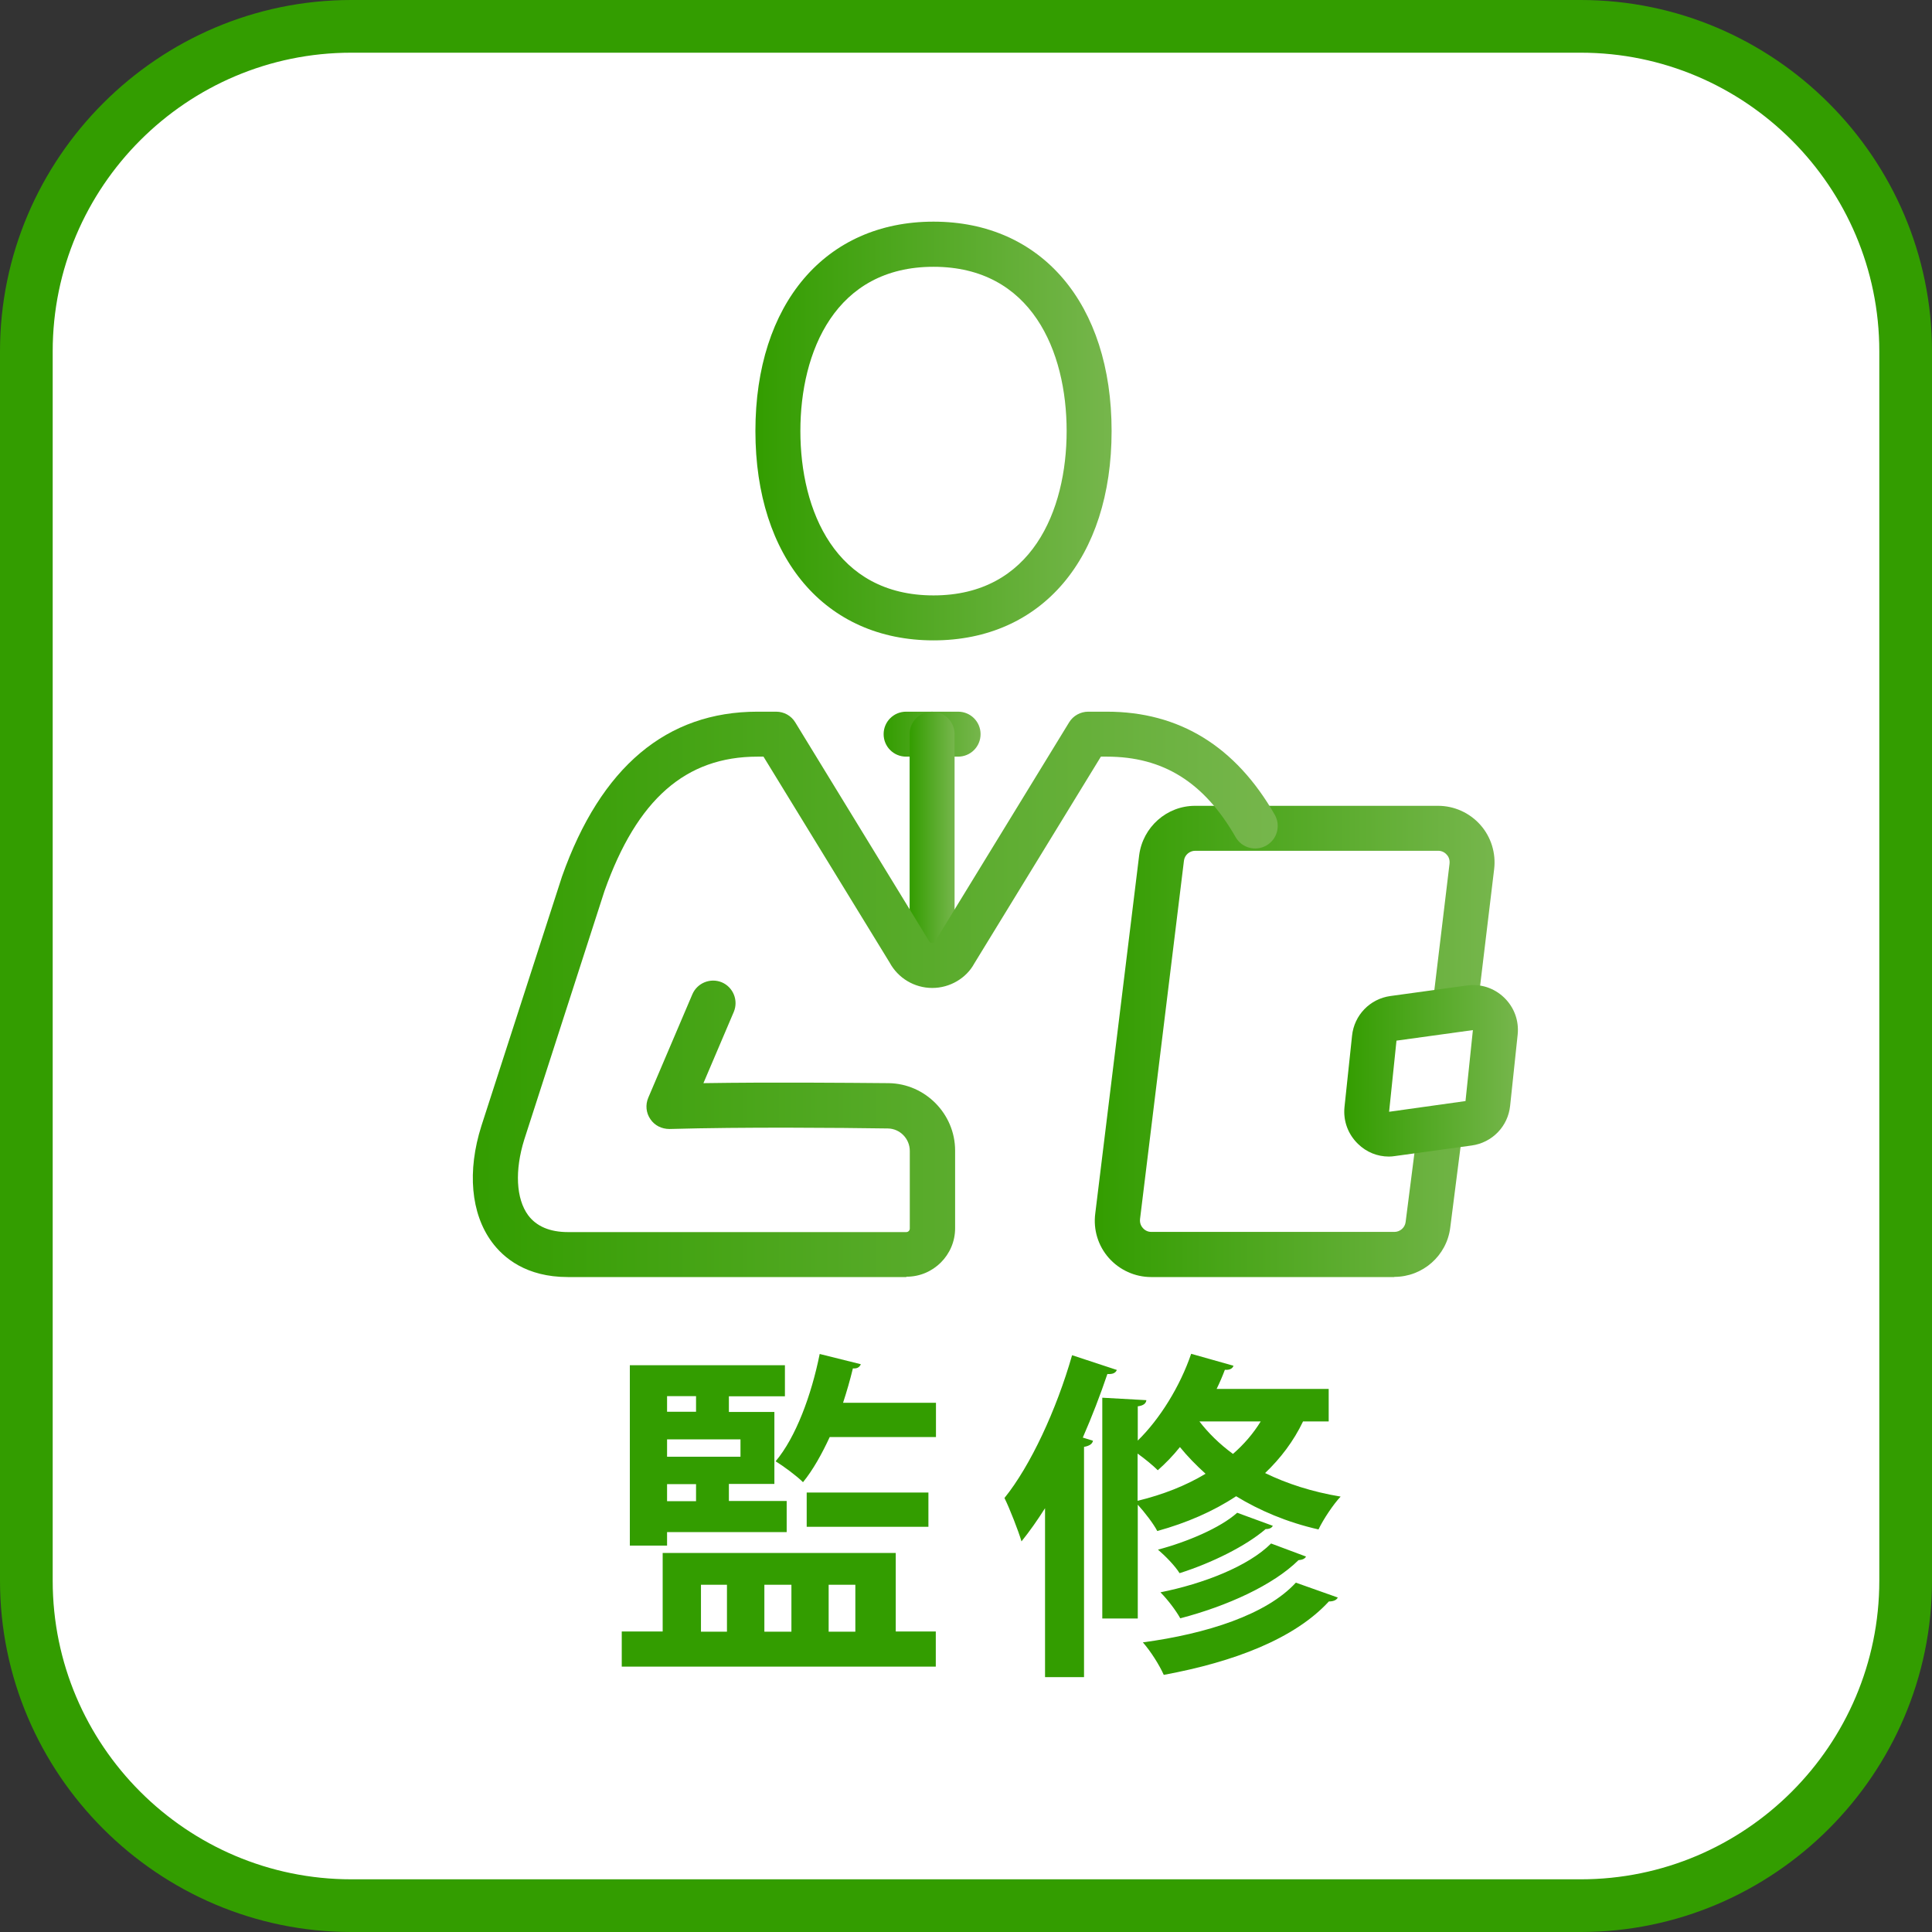
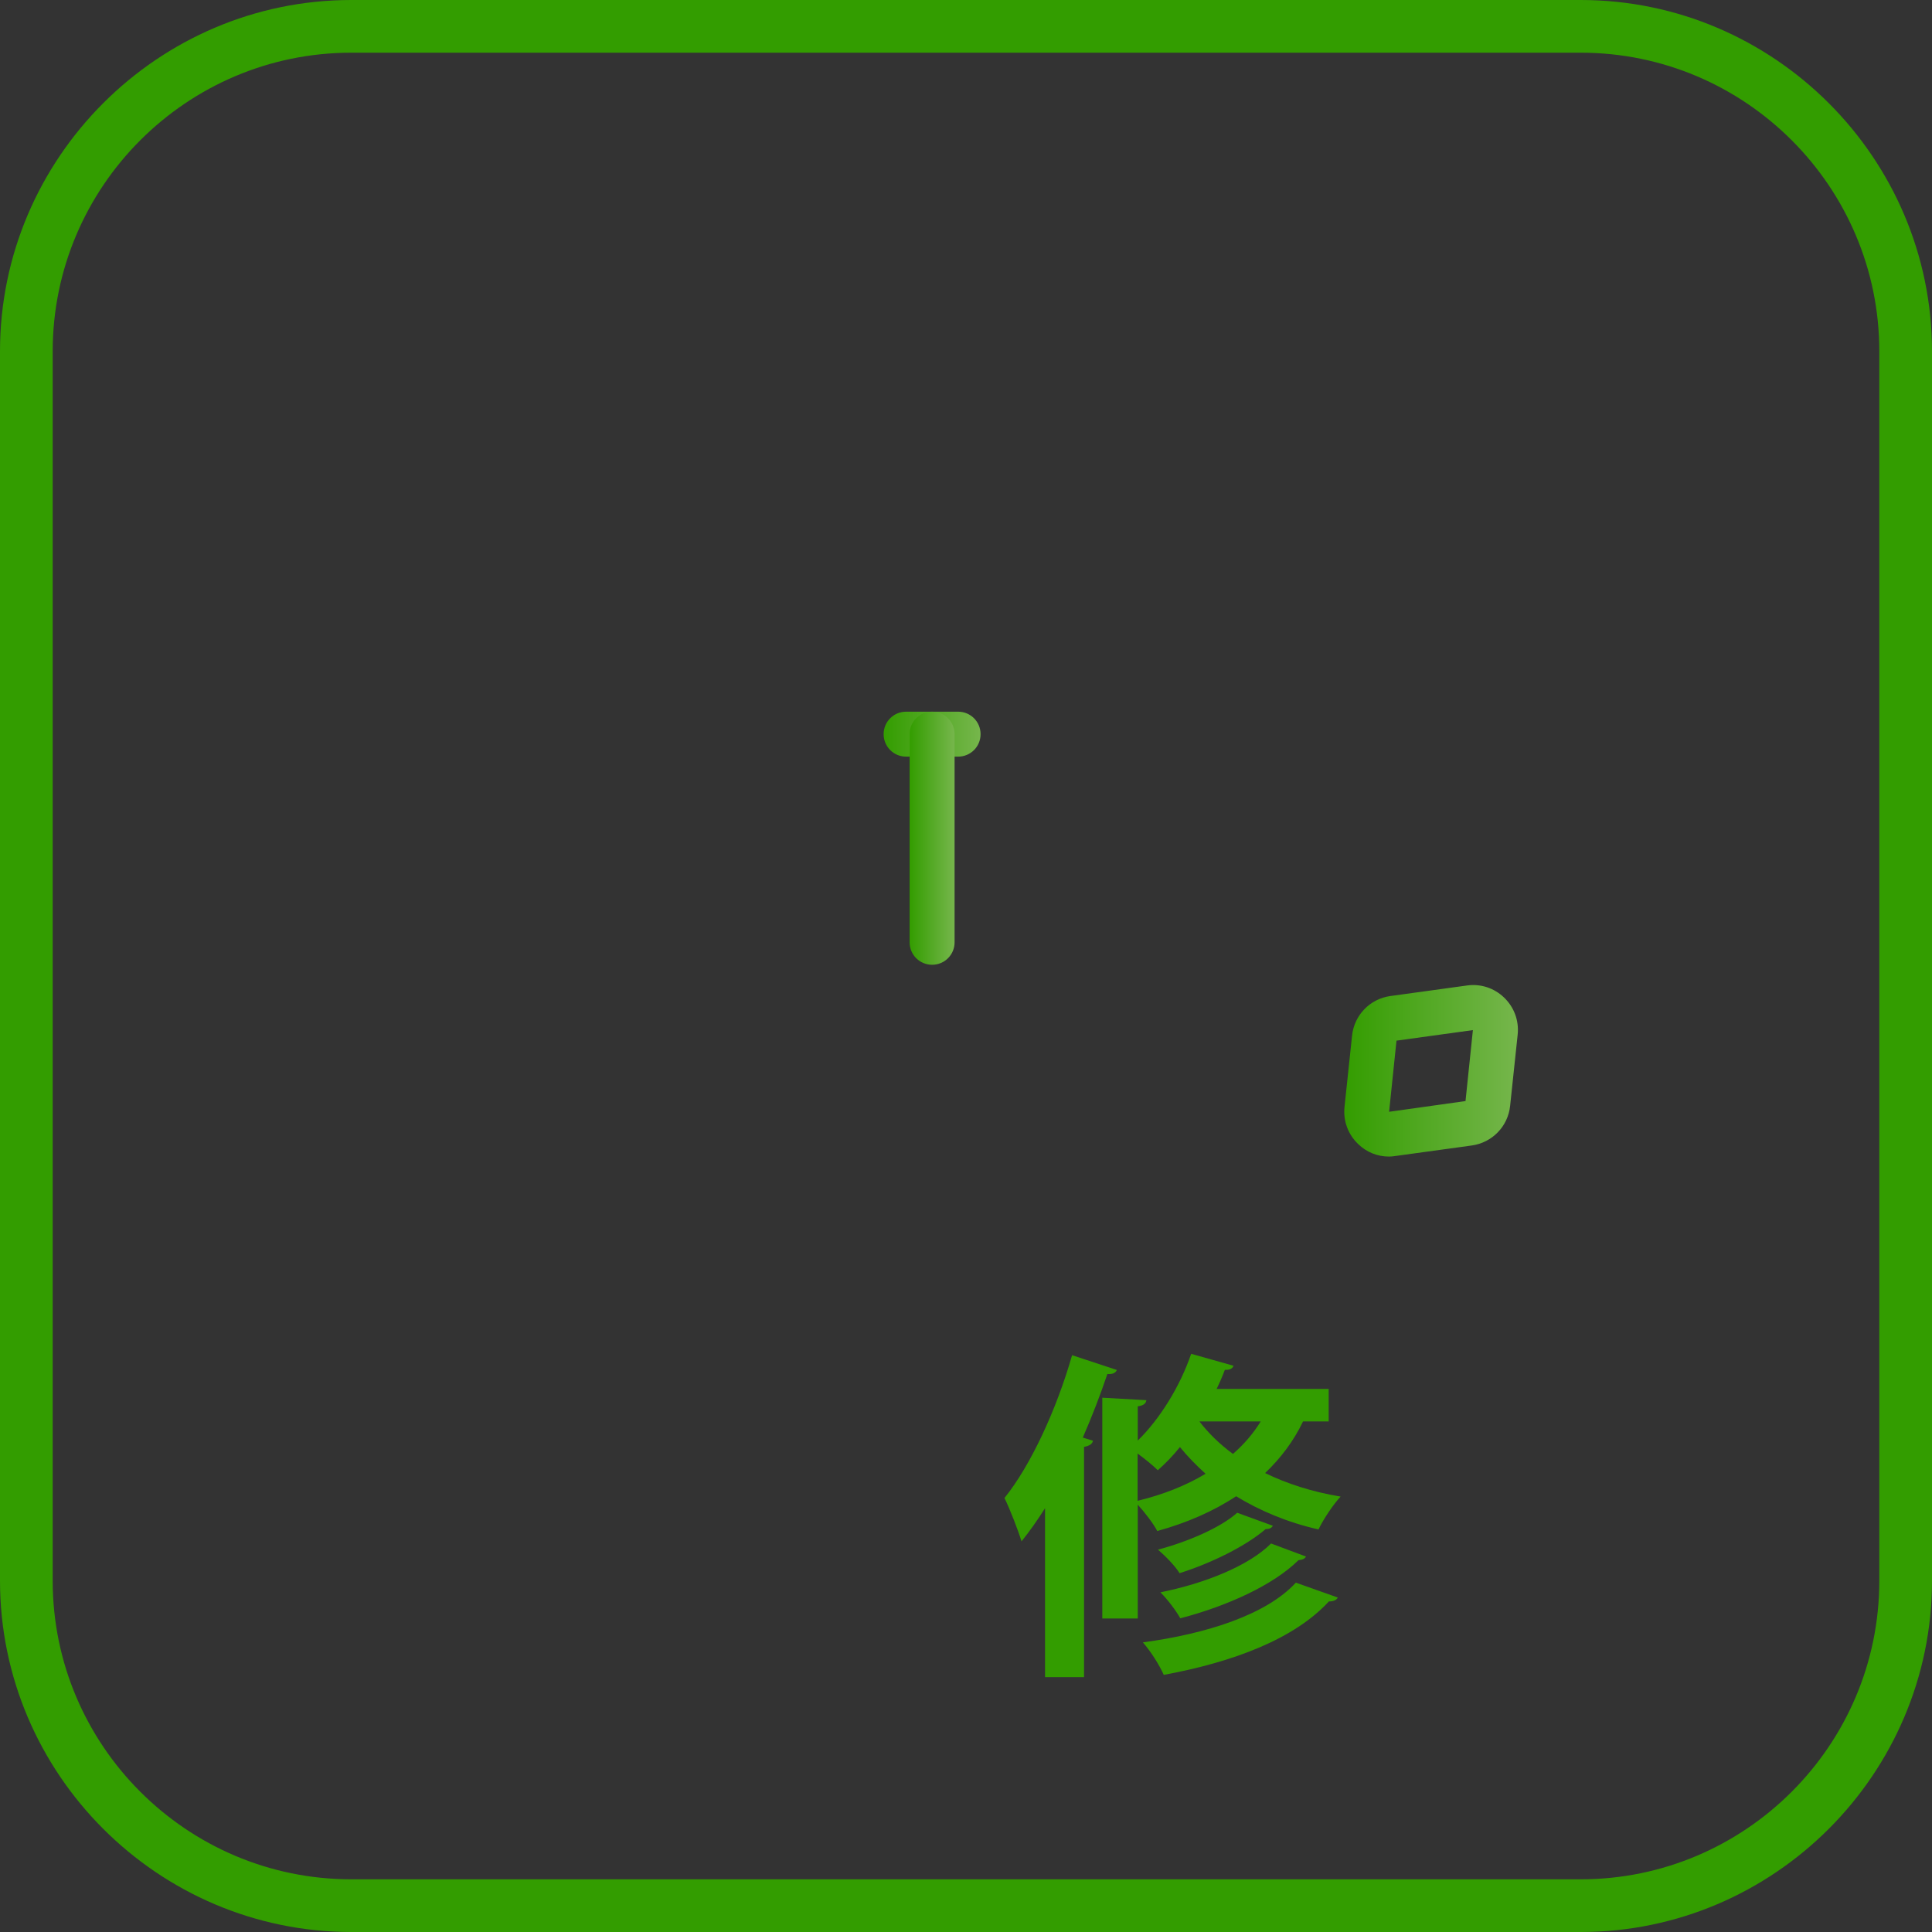
<svg xmlns="http://www.w3.org/2000/svg" xmlns:xlink="http://www.w3.org/1999/xlink" id="_レイヤー_2" viewBox="0 0 110 110">
  <rect x="0" y="0" width="110" height="110" fill="#333333" stroke="none" />
  <defs>
    <style>.cls-1{fill:#339d00;}.cls-1,.cls-2,.cls-3,.cls-4,.cls-5,.cls-6,.cls-7,.cls-8{stroke-width:0px;}.cls-2{fill:url(#_名称未設定グラデーション_255);}.cls-3{fill:url(#_名称未設定グラデーション_255-2);}.cls-4{fill:url(#_名称未設定グラデーション_255-3);}.cls-5{fill:url(#_名称未設定グラデーション_255-4);}.cls-6{fill:url(#_名称未設定グラデーション_255-6);}.cls-7{fill:url(#_名称未設定グラデーション_255-5);}.cls-8{fill:#fff;}</style>
    <linearGradient id="_名称未設定グラデーション_255" x1="43.01" y1="24.55" x2="63.29" y2="24.55" gradientUnits="userSpaceOnUse">
      <stop offset="0" stop-color="#339d00" />
      <stop offset="1" stop-color="#76b64c" />
    </linearGradient>
    <linearGradient id="_名称未設定グラデーション_255-2" x1="62.34" y1="59.3" x2="85.09" y2="59.3" xlink:href="#_名称未設定グラデーション_255" />
    <linearGradient id="_名称未設定グラデーション_255-3" x1="76.54" y1="60.97" x2="86.42" y2="60.97" xlink:href="#_名称未設定グラデーション_255" />
    <linearGradient id="_名称未設定グラデーション_255-4" x1="50.31" y1="41.8" x2="55.83" y2="41.8" xlink:href="#_名称未設定グラデーション_255" />
    <linearGradient id="_名称未設定グラデーション_255-5" x1="51.79" y1="47.73" x2="54.35" y2="47.73" xlink:href="#_名称未設定グラデーション_255" />
    <linearGradient id="_名称未設定グラデーション_255-6" x1="26.92" y1="56.61" x2="72.74" y2="56.61" xlink:href="#_名称未設定グラデーション_255" />
  </defs>
  <g id="_メイン">
-     <rect class="cls-8" x="1.5" y="1.5" width="107" height="107" rx="18.5" ry="18.5" />
    <path class="cls-1" d="M90,3c9.37,0,17,7.63,17,17v70c0,9.37-7.63,17-17,17H20c-9.37,0-17-7.63-17-17V20C3,10.63,10.63,3,20,3h70M90,0H20C9,0,0,9,0,20v70c0,11,9,20,20,20h70c11,0,20-9,20-20V20c0-11-9-20-20-20h0Z" />
-     <path class="cls-1" d="M51,88.42v4.47h2.28v2h-17.88v-2h2.33v-4.47h13.27ZM37.98,87.24v.76h-2.12v-10.27h8.83v1.77h-3.19v.89h2.59v4.1h-2.59v.97h3.29v1.77h-6.81ZM39.63,79.49h-1.65v.89h1.65v-.89ZM42.16,82.94v-.99h-4.18v.99h4.18ZM39.63,85.47v-.97h-1.65v.97h1.65ZM39.91,90.23v2.67h1.48v-2.67h-1.48ZM45.06,90.23h-1.54v2.67h1.54v-2.67ZM49.01,77.68c-.08.18-.23.25-.45.23-.16.66-.35,1.32-.56,1.96h5.29v1.95h-6.05c-.45.97-.95,1.87-1.52,2.57-.35-.35-1.09-.9-1.56-1.19,1.15-1.36,2.04-3.77,2.51-6.11l2.33.58ZM52.86,84.98v1.95h-6.93v-1.95h6.93ZM48.7,90.23h-1.52v2.67h1.52v-2.67Z" />
-     <path class="cls-1" d="M59.5,85.87c-.43.68-.88,1.32-1.34,1.89-.17-.58-.68-1.89-.97-2.47,1.48-1.83,2.96-5.02,3.85-8.13l2.55.84c-.08.18-.25.25-.54.23-.41,1.21-.88,2.43-1.4,3.62l.58.18c-.04.18-.19.29-.51.35v13.11h-2.22v-9.61ZM75.65,80.93h-1.46c-.54,1.13-1.28,2.1-2.16,2.94,1.23.6,2.67,1.07,4.3,1.34-.41.43-.99,1.3-1.26,1.87-1.81-.41-3.38-1.09-4.69-1.89-1.3.86-2.82,1.52-4.49,1.98-.21-.41-.72-1.07-1.11-1.5v6.48h-2.02v-12.57l2.51.14c-.02.18-.16.31-.49.35v1.95c1.26-1.23,2.41-3.09,3.04-4.94l2.41.68c-.06.19-.27.25-.49.23-.14.37-.29.72-.47,1.09h6.38v1.85ZM64.77,85.45c1.44-.35,2.74-.86,3.87-1.54-.54-.49-1.03-.99-1.46-1.52-.39.49-.82.93-1.26,1.32-.27-.27-.72-.64-1.15-.95v2.68ZM76.17,90.95c-.06.14-.23.23-.51.23-1.95,2.12-5.39,3.44-9.4,4.18-.25-.56-.74-1.34-1.19-1.85,3.64-.49,7.04-1.58,8.71-3.4l2.37.84ZM72.47,86.87c-.06.12-.19.19-.41.19-1.13.97-3.07,1.93-4.9,2.51-.27-.43-.8-.97-1.23-1.34,1.63-.43,3.54-1.23,4.51-2.1l2.02.74ZM74.36,88.62c-.06.12-.19.19-.43.21-1.44,1.42-4.05,2.61-6.73,3.31-.25-.45-.72-1.07-1.13-1.48,2.45-.49,5-1.48,6.3-2.78l1.98.74ZM68.29,80.93c.49.64,1.13,1.28,1.91,1.85.62-.54,1.15-1.15,1.58-1.85h-3.48Z" />
-     <path class="cls-2" d="M53.15,36.46c-6.16,0-10.14-4.68-10.14-11.92s3.98-11.92,10.14-11.92,10.14,4.68,10.14,11.92-3.98,11.92-10.14,11.92ZM53.15,15.19c-5.59,0-7.58,4.83-7.58,9.35s1.99,9.36,7.58,9.36,7.58-4.83,7.58-9.36-1.99-9.35-7.58-9.35Z" />
-     <path class="cls-3" d="M79.38,72.71h-13.84c-.92,0-1.8-.4-2.41-1.09-.61-.69-.89-1.61-.77-2.53l2.5-20.4c.21-1.6,1.57-2.81,3.18-2.81h13.84c.92,0,1.8.4,2.41,1.09.61.69.89,1.61.78,2.52l-.93,7.73c-.09.7-.71,1.21-1.42,1.12-.7-.09-1.2-.72-1.12-1.42l.93-7.74c.03-.26-.08-.44-.16-.52-.07-.08-.23-.22-.48-.22h-13.84c-.32,0-.6.24-.64.56l-2.5,20.4c-.03.26.08.43.16.52.07.08.23.22.48.22h13.84c.32,0,.6-.24.64-.56l.64-5.01c.09-.7.73-1.18,1.43-1.11.7.09,1.2.73,1.11,1.43l-.64,5.01c-.2,1.6-1.57,2.8-3.18,2.8Z" />
+     <path class="cls-1" d="M59.5,85.87c-.43.68-.88,1.32-1.34,1.89-.17-.58-.68-1.89-.97-2.47,1.48-1.83,2.96-5.02,3.85-8.13l2.55.84c-.08.18-.25.25-.54.23-.41,1.21-.88,2.43-1.4,3.62l.58.18c-.04.18-.19.29-.51.35v13.11h-2.22v-9.61ZM75.65,80.93h-1.46c-.54,1.13-1.28,2.1-2.16,2.94,1.23.6,2.67,1.07,4.3,1.34-.41.43-.99,1.3-1.26,1.87-1.81-.41-3.38-1.09-4.69-1.89-1.3.86-2.82,1.52-4.49,1.98-.21-.41-.72-1.07-1.11-1.5v6.48h-2.02v-12.57l2.51.14c-.02.18-.16.31-.49.35v1.95c1.26-1.23,2.41-3.09,3.04-4.94l2.41.68c-.06.19-.27.25-.49.23-.14.37-.29.72-.47,1.09h6.38v1.85ZM64.77,85.45c1.44-.35,2.74-.86,3.87-1.54-.54-.49-1.03-.99-1.46-1.52-.39.49-.82.93-1.26,1.32-.27-.27-.72-.64-1.15-.95v2.68ZM76.17,90.95c-.06.14-.23.23-.51.23-1.95,2.12-5.39,3.44-9.4,4.18-.25-.56-.74-1.34-1.19-1.85,3.64-.49,7.04-1.58,8.71-3.4l2.37.84ZM72.47,86.87c-.06.12-.19.19-.41.19-1.13.97-3.07,1.93-4.9,2.51-.27-.43-.8-.97-1.23-1.34,1.63-.43,3.54-1.23,4.51-2.1ZM74.36,88.62c-.06.12-.19.19-.43.21-1.44,1.42-4.05,2.61-6.73,3.31-.25-.45-.72-1.07-1.13-1.48,2.45-.49,5-1.48,6.3-2.78l1.98.74ZM68.29,80.93c.49.64,1.13,1.28,1.91,1.85.62-.54,1.15-1.15,1.58-1.85h-3.48Z" />
    <path class="cls-4" d="M79.08,65.85c-.66,0-1.28-.25-1.76-.72-.57-.55-.85-1.31-.77-2.1l.43-4.06c.12-1.17,1.02-2.1,2.18-2.26l4.36-.6h0c.78-.11,1.55.14,2.12.69s.85,1.31.77,2.1l-.43,4.06c-.12,1.17-1.02,2.1-2.19,2.26l-4.36.6c-.12.02-.24.03-.36.03ZM83.86,58.65l-4.35.6-.42,4.05,4.35-.61.42-4.04Z" />
    <path class="cls-5" d="M54.55,43.08h-2.96c-.71,0-1.28-.57-1.28-1.28s.57-1.28,1.28-1.28h2.96c.71,0,1.28.57,1.28,1.28s-.57,1.28-1.28,1.28Z" />
    <path class="cls-7" d="M53.07,54.93c-.71,0-1.28-.57-1.28-1.28v-11.85c0-.71.57-1.28,1.28-1.28s1.28.57,1.28,1.28v11.85c0,.71-.57,1.28-1.28,1.28Z" />
-     <path class="cls-6" d="M51.59,72.71h-19.26c-2.37,0-3.66-1.09-4.33-2-1.19-1.62-1.41-4.03-.59-6.61l4.59-14.2c2.21-6.24,5.96-9.38,11.13-9.38h1.06c.45,0,.86.23,1.09.61l7.58,12.39c.05.09.09.17.21.17s.16-.08.18-.11l7.62-12.45c.23-.38.65-.61,1.09-.61h1.06c4.12,0,7.33,1.97,9.56,5.87.35.61.14,1.4-.48,1.75-.61.35-1.4.14-1.75-.48-1.79-3.12-4.12-4.58-7.33-4.58h-.34l-7.21,11.78c-.45.83-1.38,1.39-2.39,1.39h0c-1.02,0-1.95-.56-2.43-1.45l-7.18-11.72h-.34c-4.09,0-6.86,2.43-8.71,7.64l-4.57,14.16c-.55,1.76-.47,3.37.22,4.31.47.63,1.23.96,2.27.96h19.26c.11,0,.2-.09.2-.2v-4.42c0-.7-.56-1.27-1.25-1.28-2.81-.04-8.16-.09-12.43.03-.45,0-.85-.2-1.09-.56-.25-.36-.29-.82-.12-1.22l2.51-5.89c.28-.65,1.03-.95,1.68-.68.65.28.95,1.03.68,1.68l-1.73,4.06c3.88-.06,8.14-.02,10.55,0,2.08.03,3.78,1.75,3.78,3.84v4.42c0,1.52-1.24,2.76-2.76,2.76Z" />
  </g>
</svg>